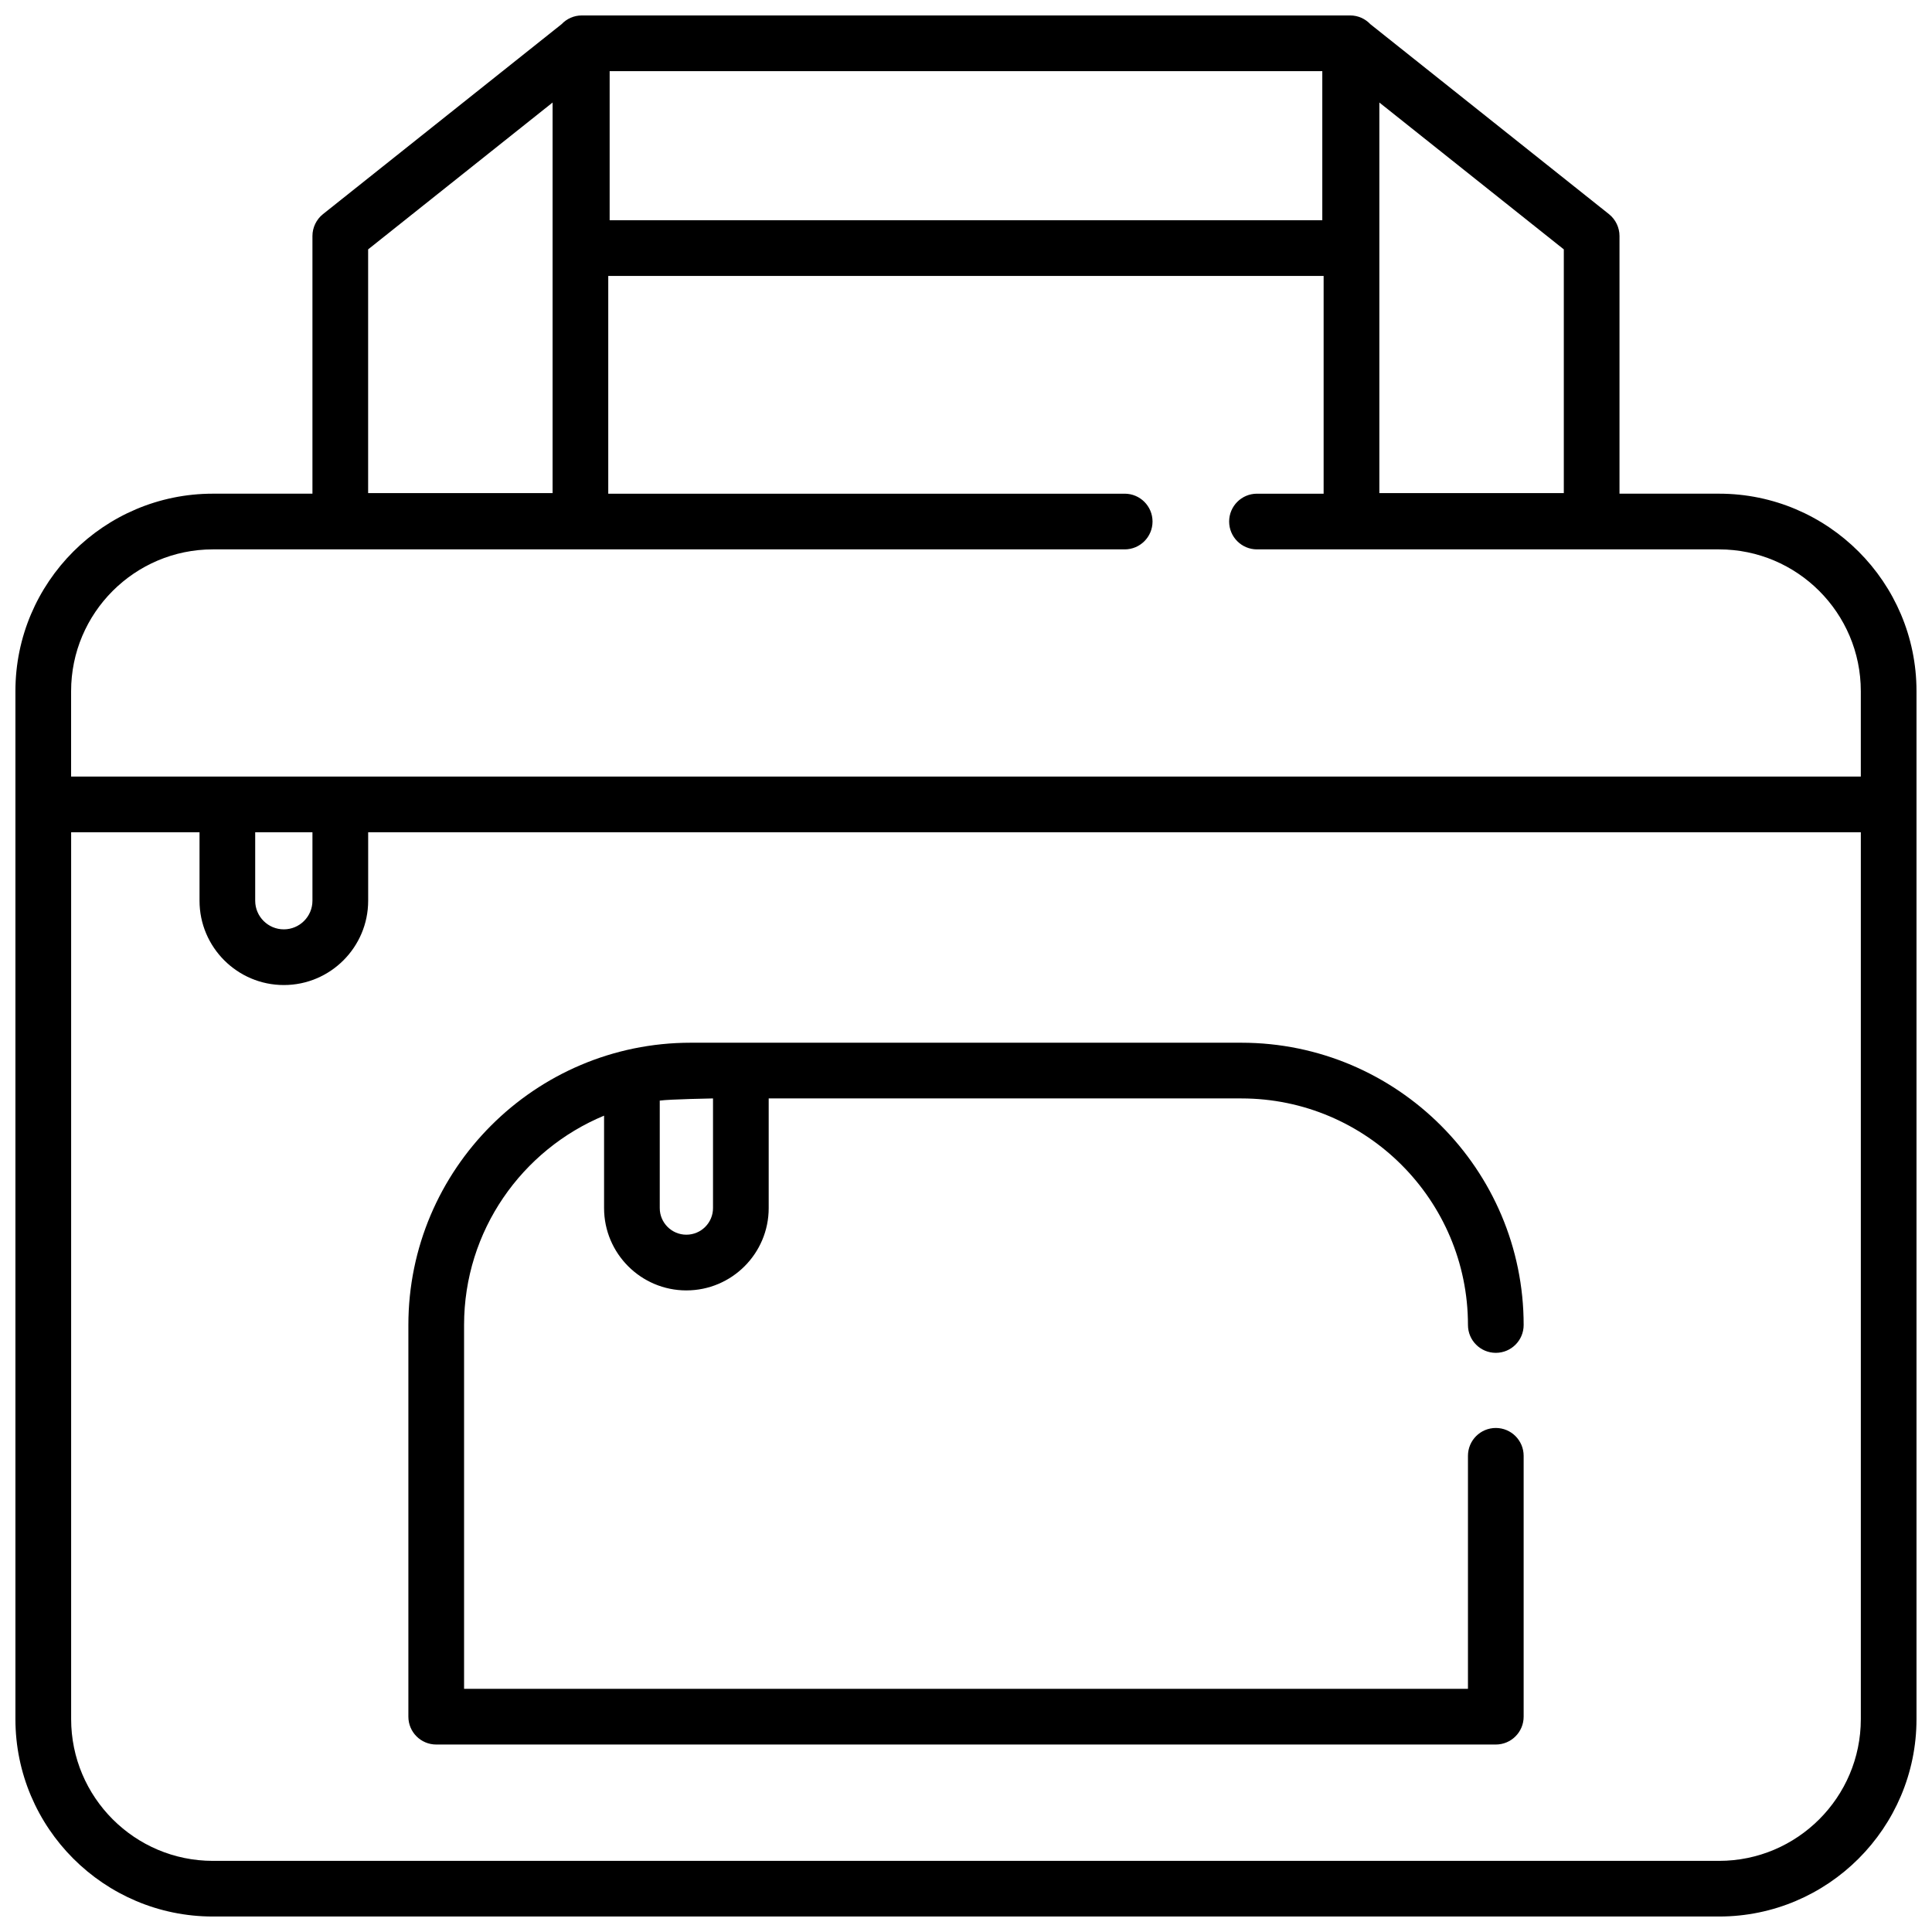
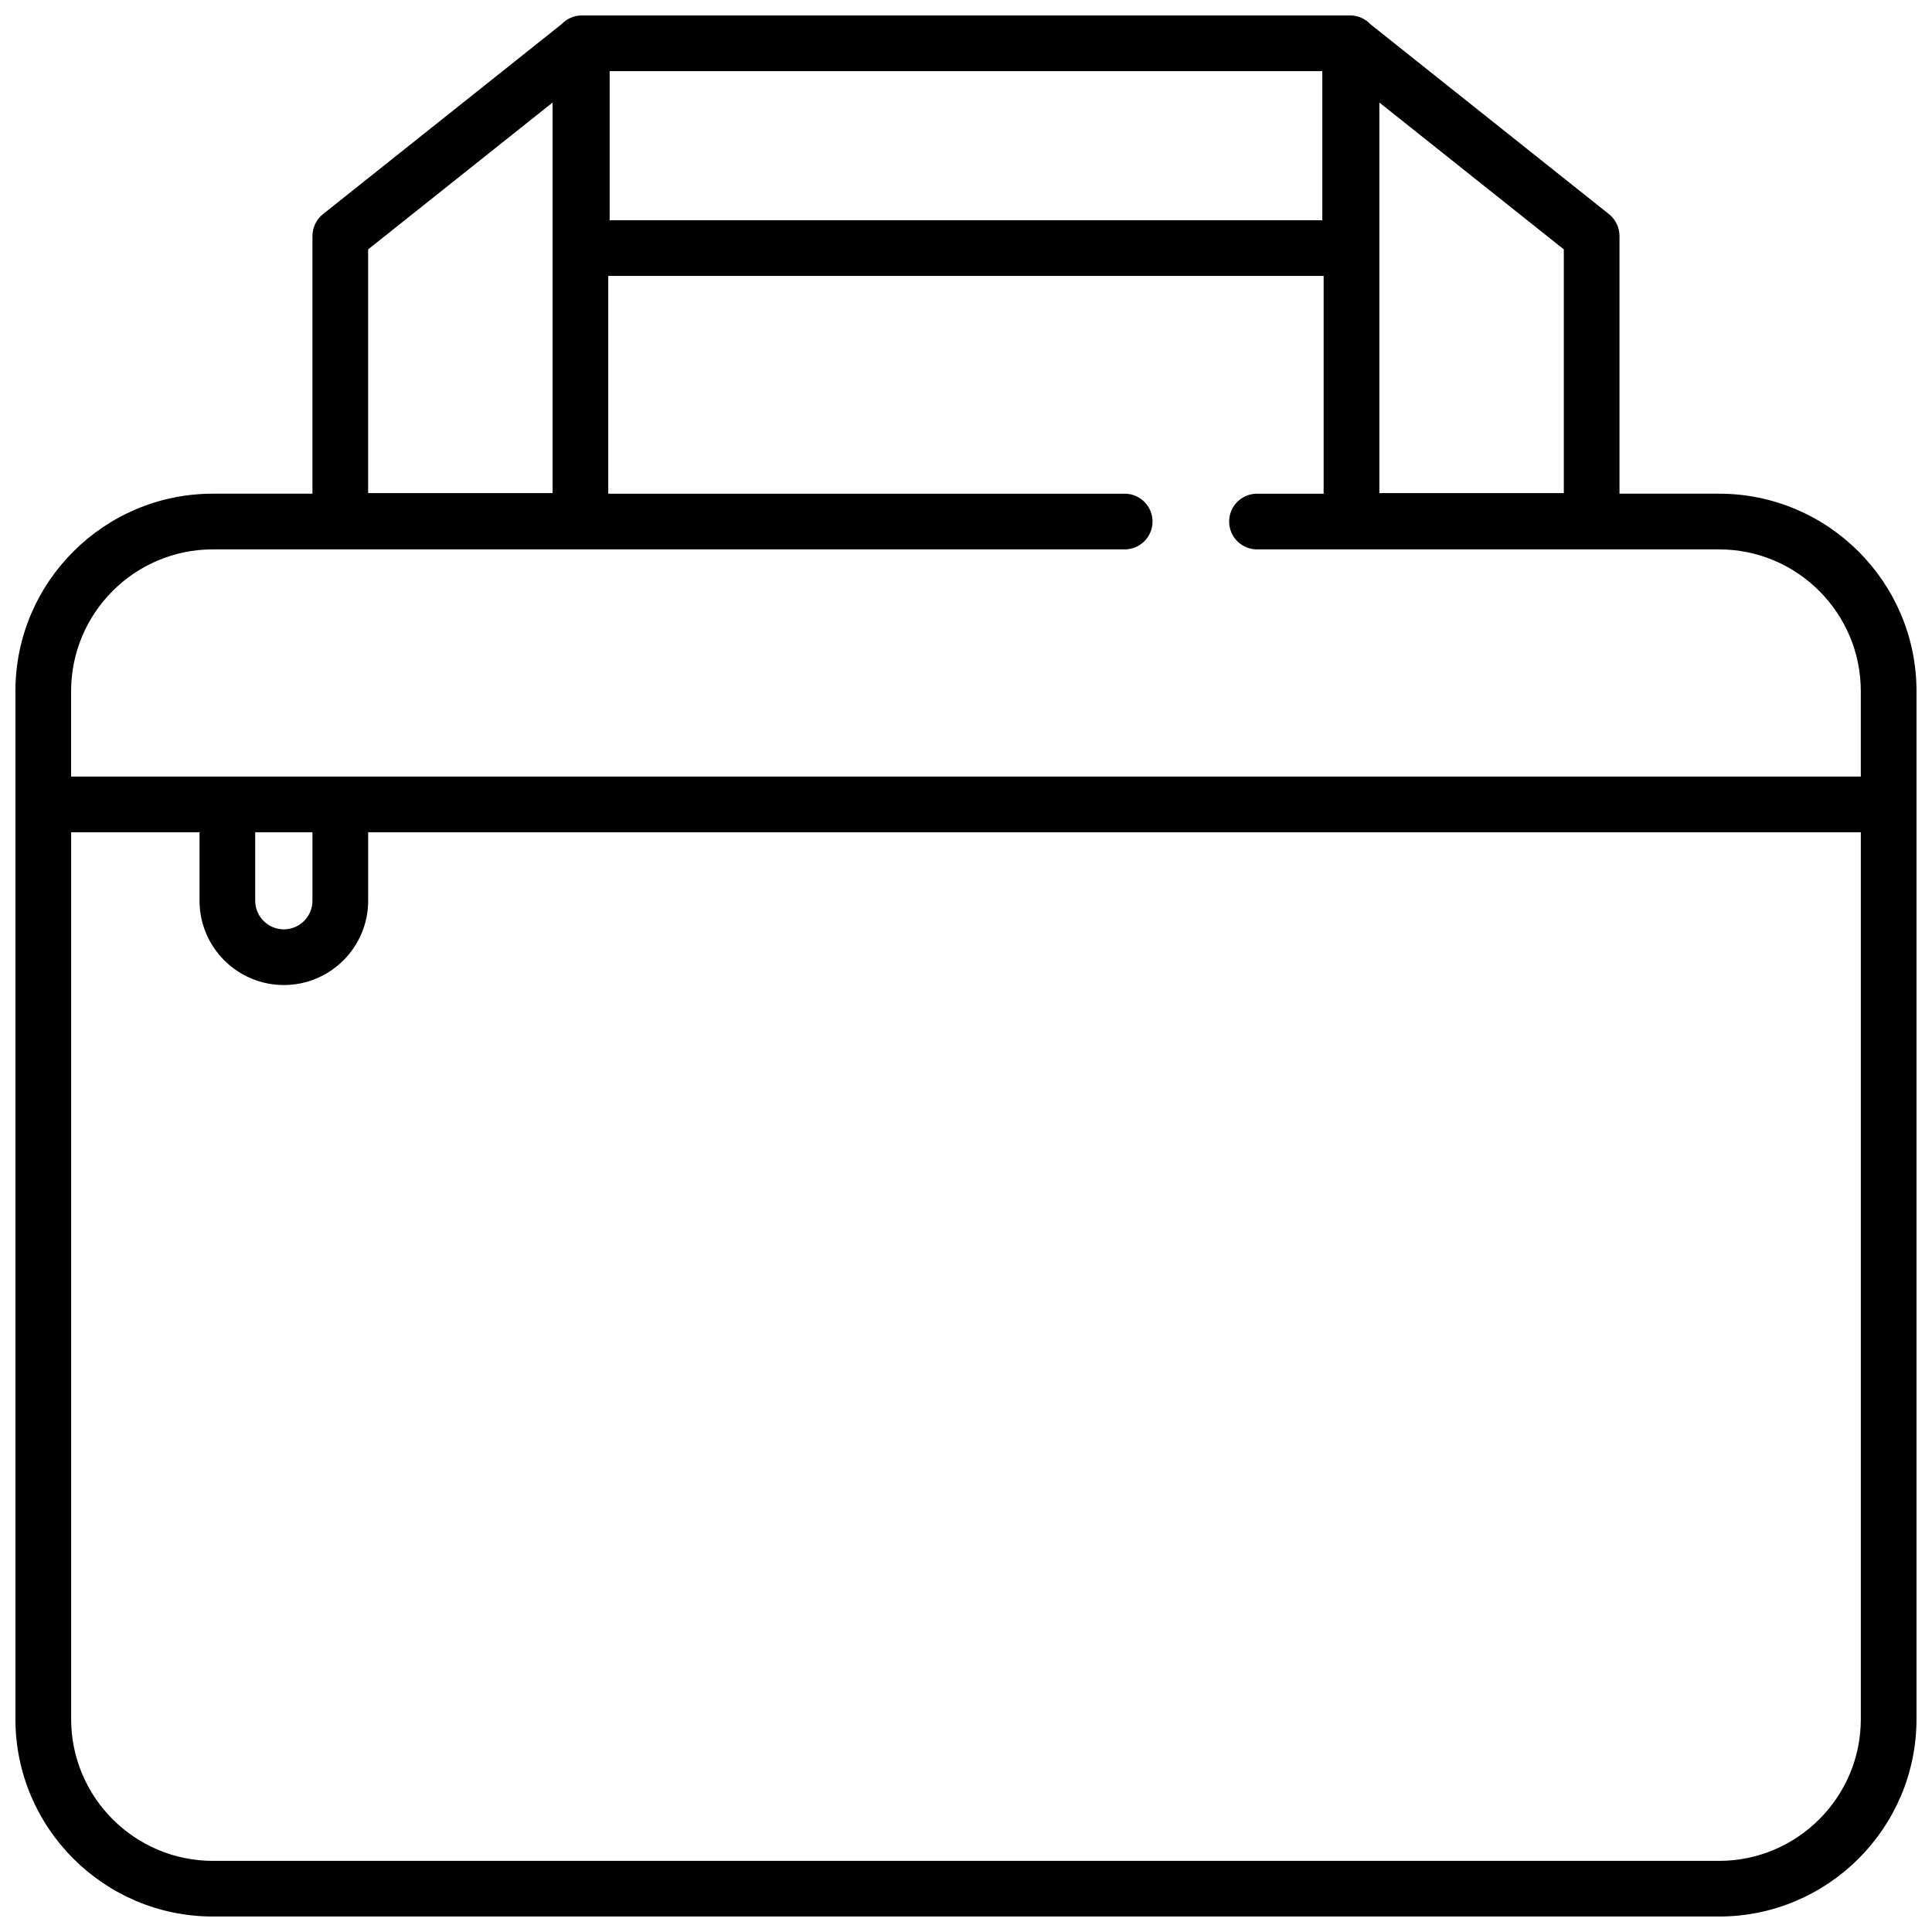
<svg xmlns="http://www.w3.org/2000/svg" width="800px" height="800px" version="1.1" viewBox="144 144 512 512">
  <defs>
    <clipPath id="a">
      <path d="m148.09 148.09h503.81v503.81h-503.81z" />
    </clipPath>
  </defs>
  <g clip-path="url(#a)">
    <path d="m599.57 274.83h-26.387v-68.305c0-2.223-1.043-4.391-2.785-5.773l-63.246-50.352c-1.34-1.418-3.238-2.309-5.348-2.309h-203.62c-2.109 0-4.008 0.891-5.352 2.309l-63.246 50.352c-1.738 1.383-2.785 3.551-2.785 5.773v68.301l-26.387 0.004c-28.855 0-52.328 23.473-52.328 52.328v272.41c0 28.855 23.473 52.328 52.328 52.328h399.15c28.855 0 52.328-23.473 52.328-52.328v-272.41c0-28.855-23.473-52.328-52.328-52.328zm-90.027-103.66 48.883 38.918v64.594h-48.883zm-203.98-8.312h188.86v39.516l-188.86-0.004zm-64.004 47.23 48.883-38.918v103.51h-48.883zm-41.145 79.504h241.64c4.074 0 7.379-3.305 7.379-7.379 0-4.074-3.305-7.379-7.379-7.379h-136.86v-57.703h189.58v57.703h-17.66c-4.074 0-7.379 3.305-7.379 7.379 0 4.074 3.305 7.379 7.379 7.379h122.45c20.715 0 37.57 16.852 37.57 37.57v22.641l-474.29-0.004v-22.641c0-20.711 16.852-37.566 37.566-37.566zm11.215 74.969h15.172v18.141c0 4.184-3.402 7.586-7.586 7.586s-7.586-3.402-7.586-7.586zm387.94 272.59h-399.15c-20.715 0-37.566-16.855-37.566-37.57v-235.02h34.023v18.141c0 12.32 10.023 22.344 22.348 22.344 12.32 0 22.344-10.023 22.344-22.344v-18.141h395.57v235.02c0 20.715-16.855 37.57-37.57 37.57z" />
  </g>
-   <path d="m325.9 485.97c12.027 0 21.812-9.785 21.812-21.812v-29.062h125.27c33.109 0 60.043 26.938 60.043 60.043 0 4.074 3.305 7.379 7.379 7.379 4.074 0 7.379-3.305 7.379-7.379 0-41.246-33.555-74.805-74.805-74.805h-145.95c-41.246 0-74.805 33.559-74.805 74.805v103.8c0 4.074 3.305 7.379 7.379 7.379h280.8c4.074 0 7.379-3.305 7.379-7.379v-69.133c0-4.074-3.305-7.379-7.379-7.379-4.074 0-7.379 3.305-7.379 7.379v61.754h-266.04v-96.418c0-24.988 15.344-46.449 37.102-55.48v24.496c0 12.031 9.785 21.816 21.82 21.816zm7.055-50.875v29.062c0 3.891-3.164 7.051-7.062 7.051-3.891 0-7.051-3.164-7.051-7.051v-28.488c2.676-0.367 14.113-0.574 14.113-0.574z" />
</svg>